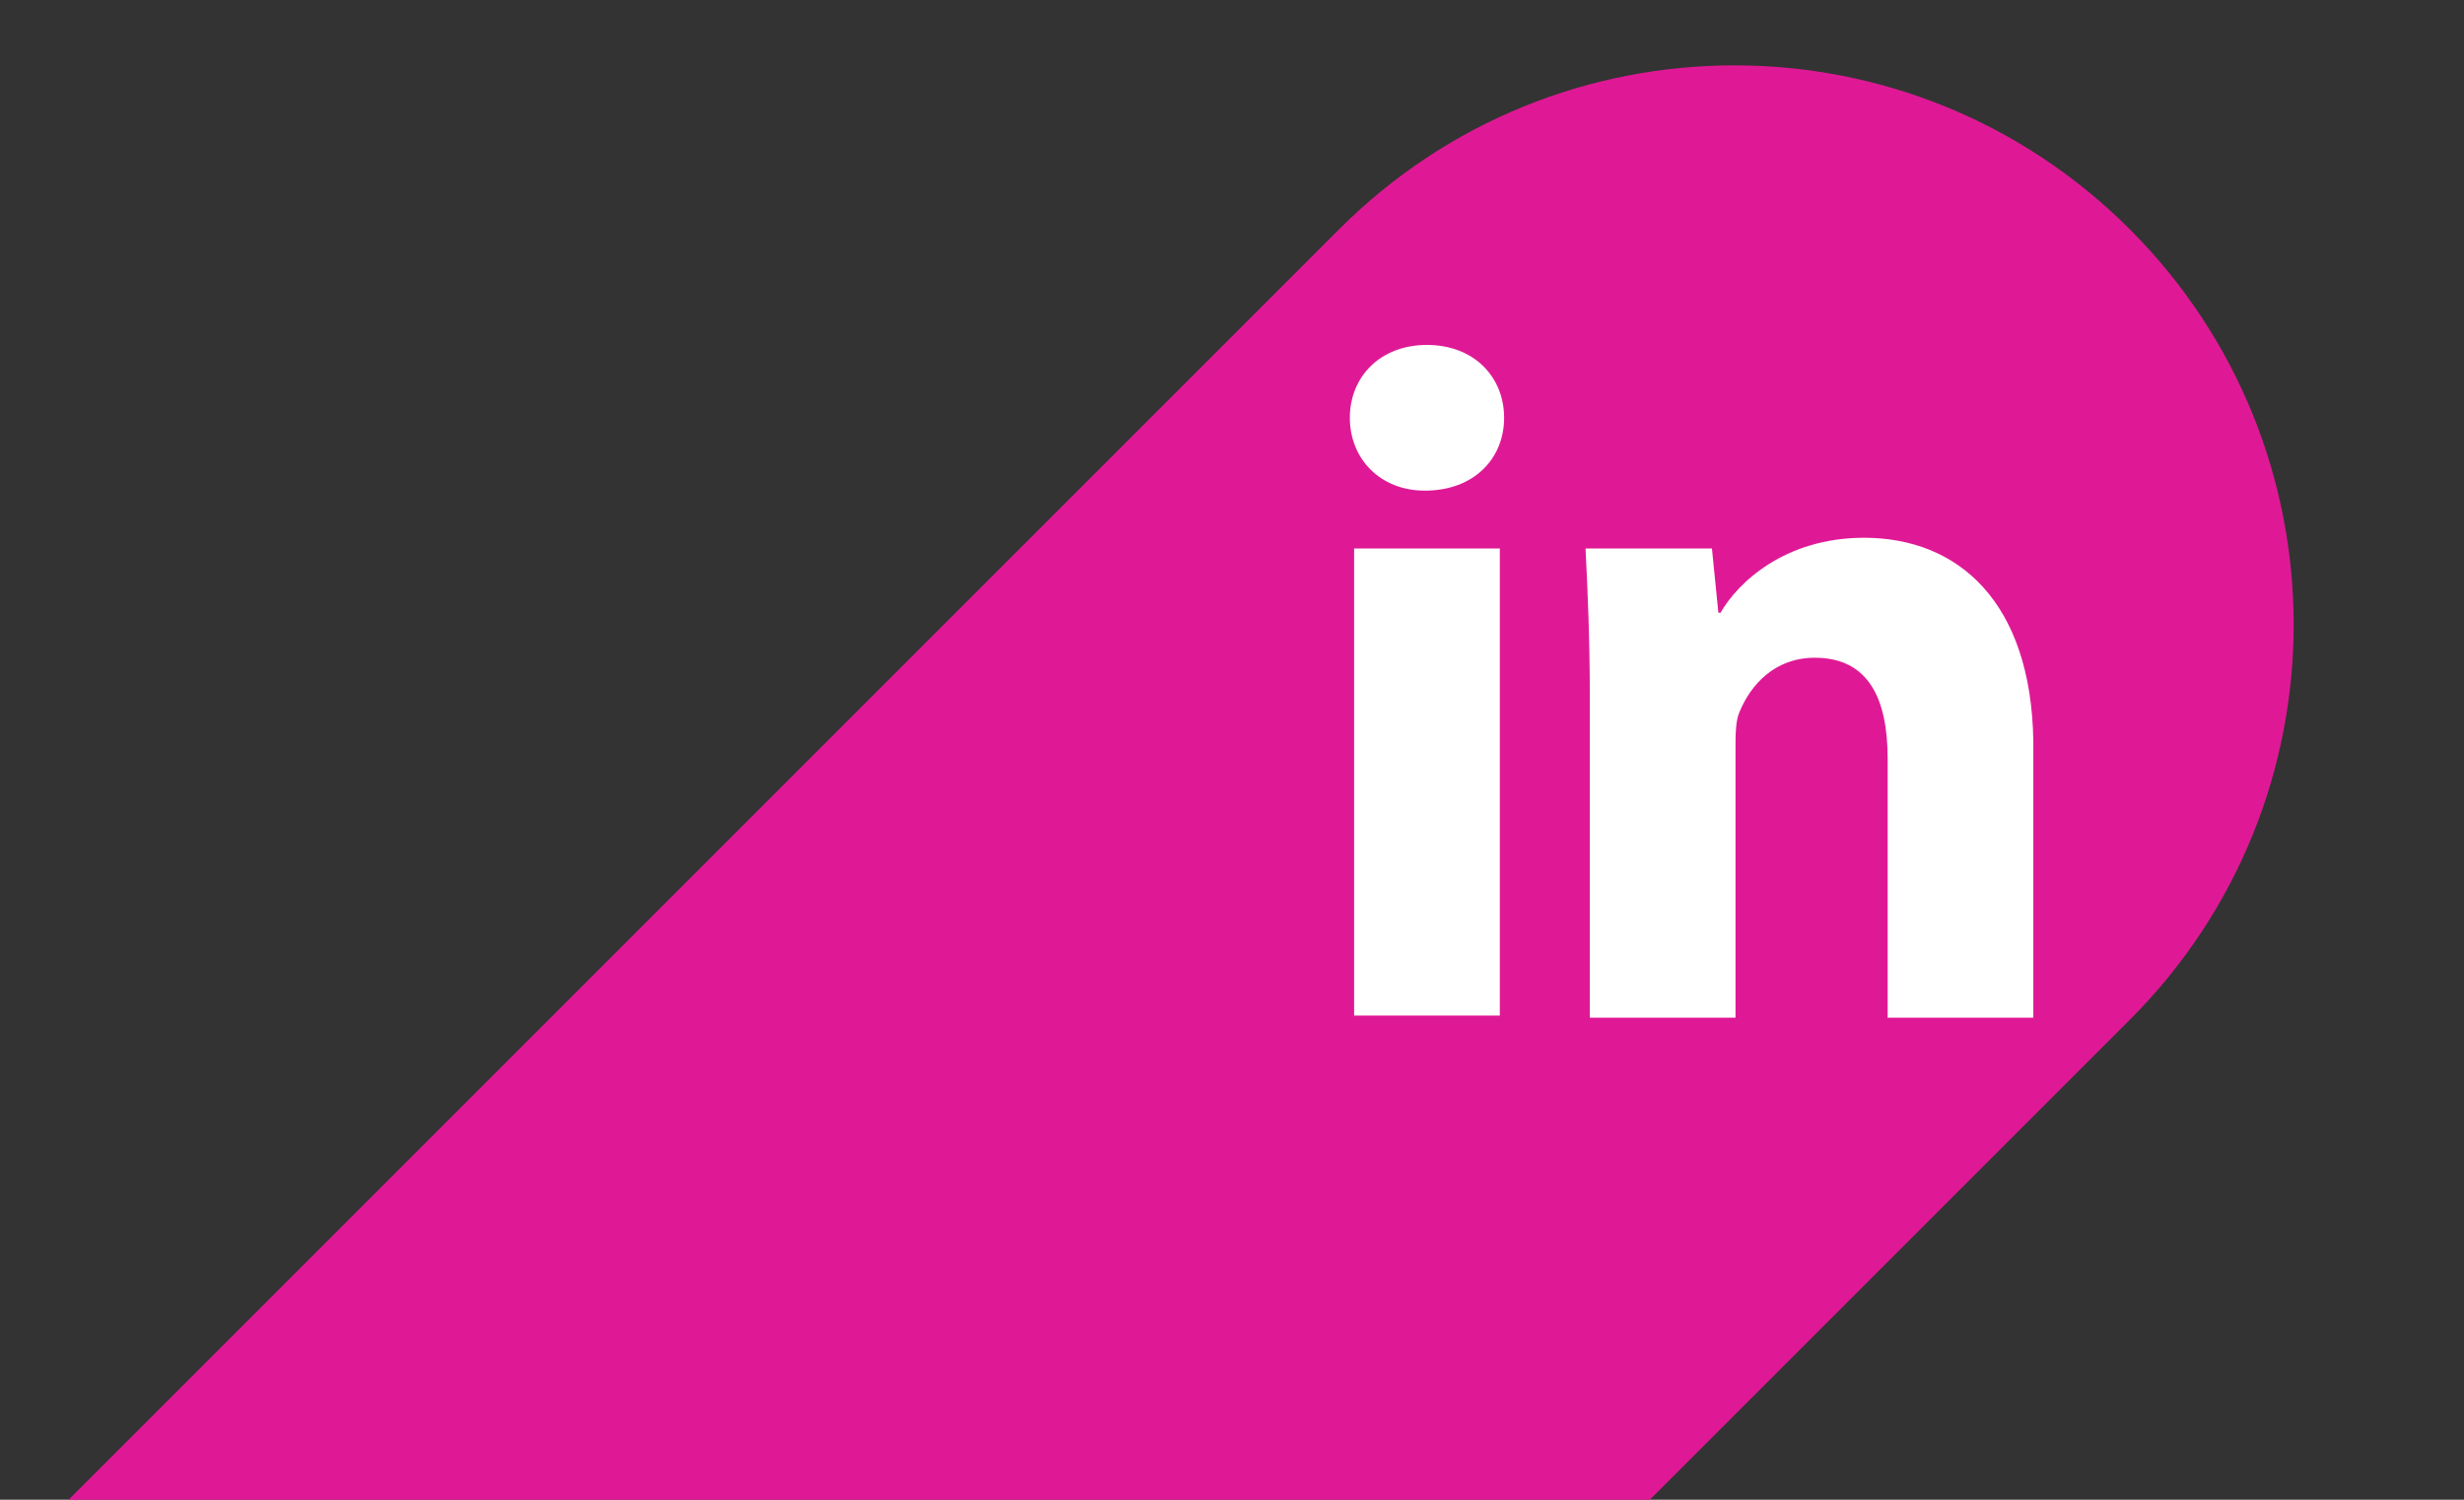
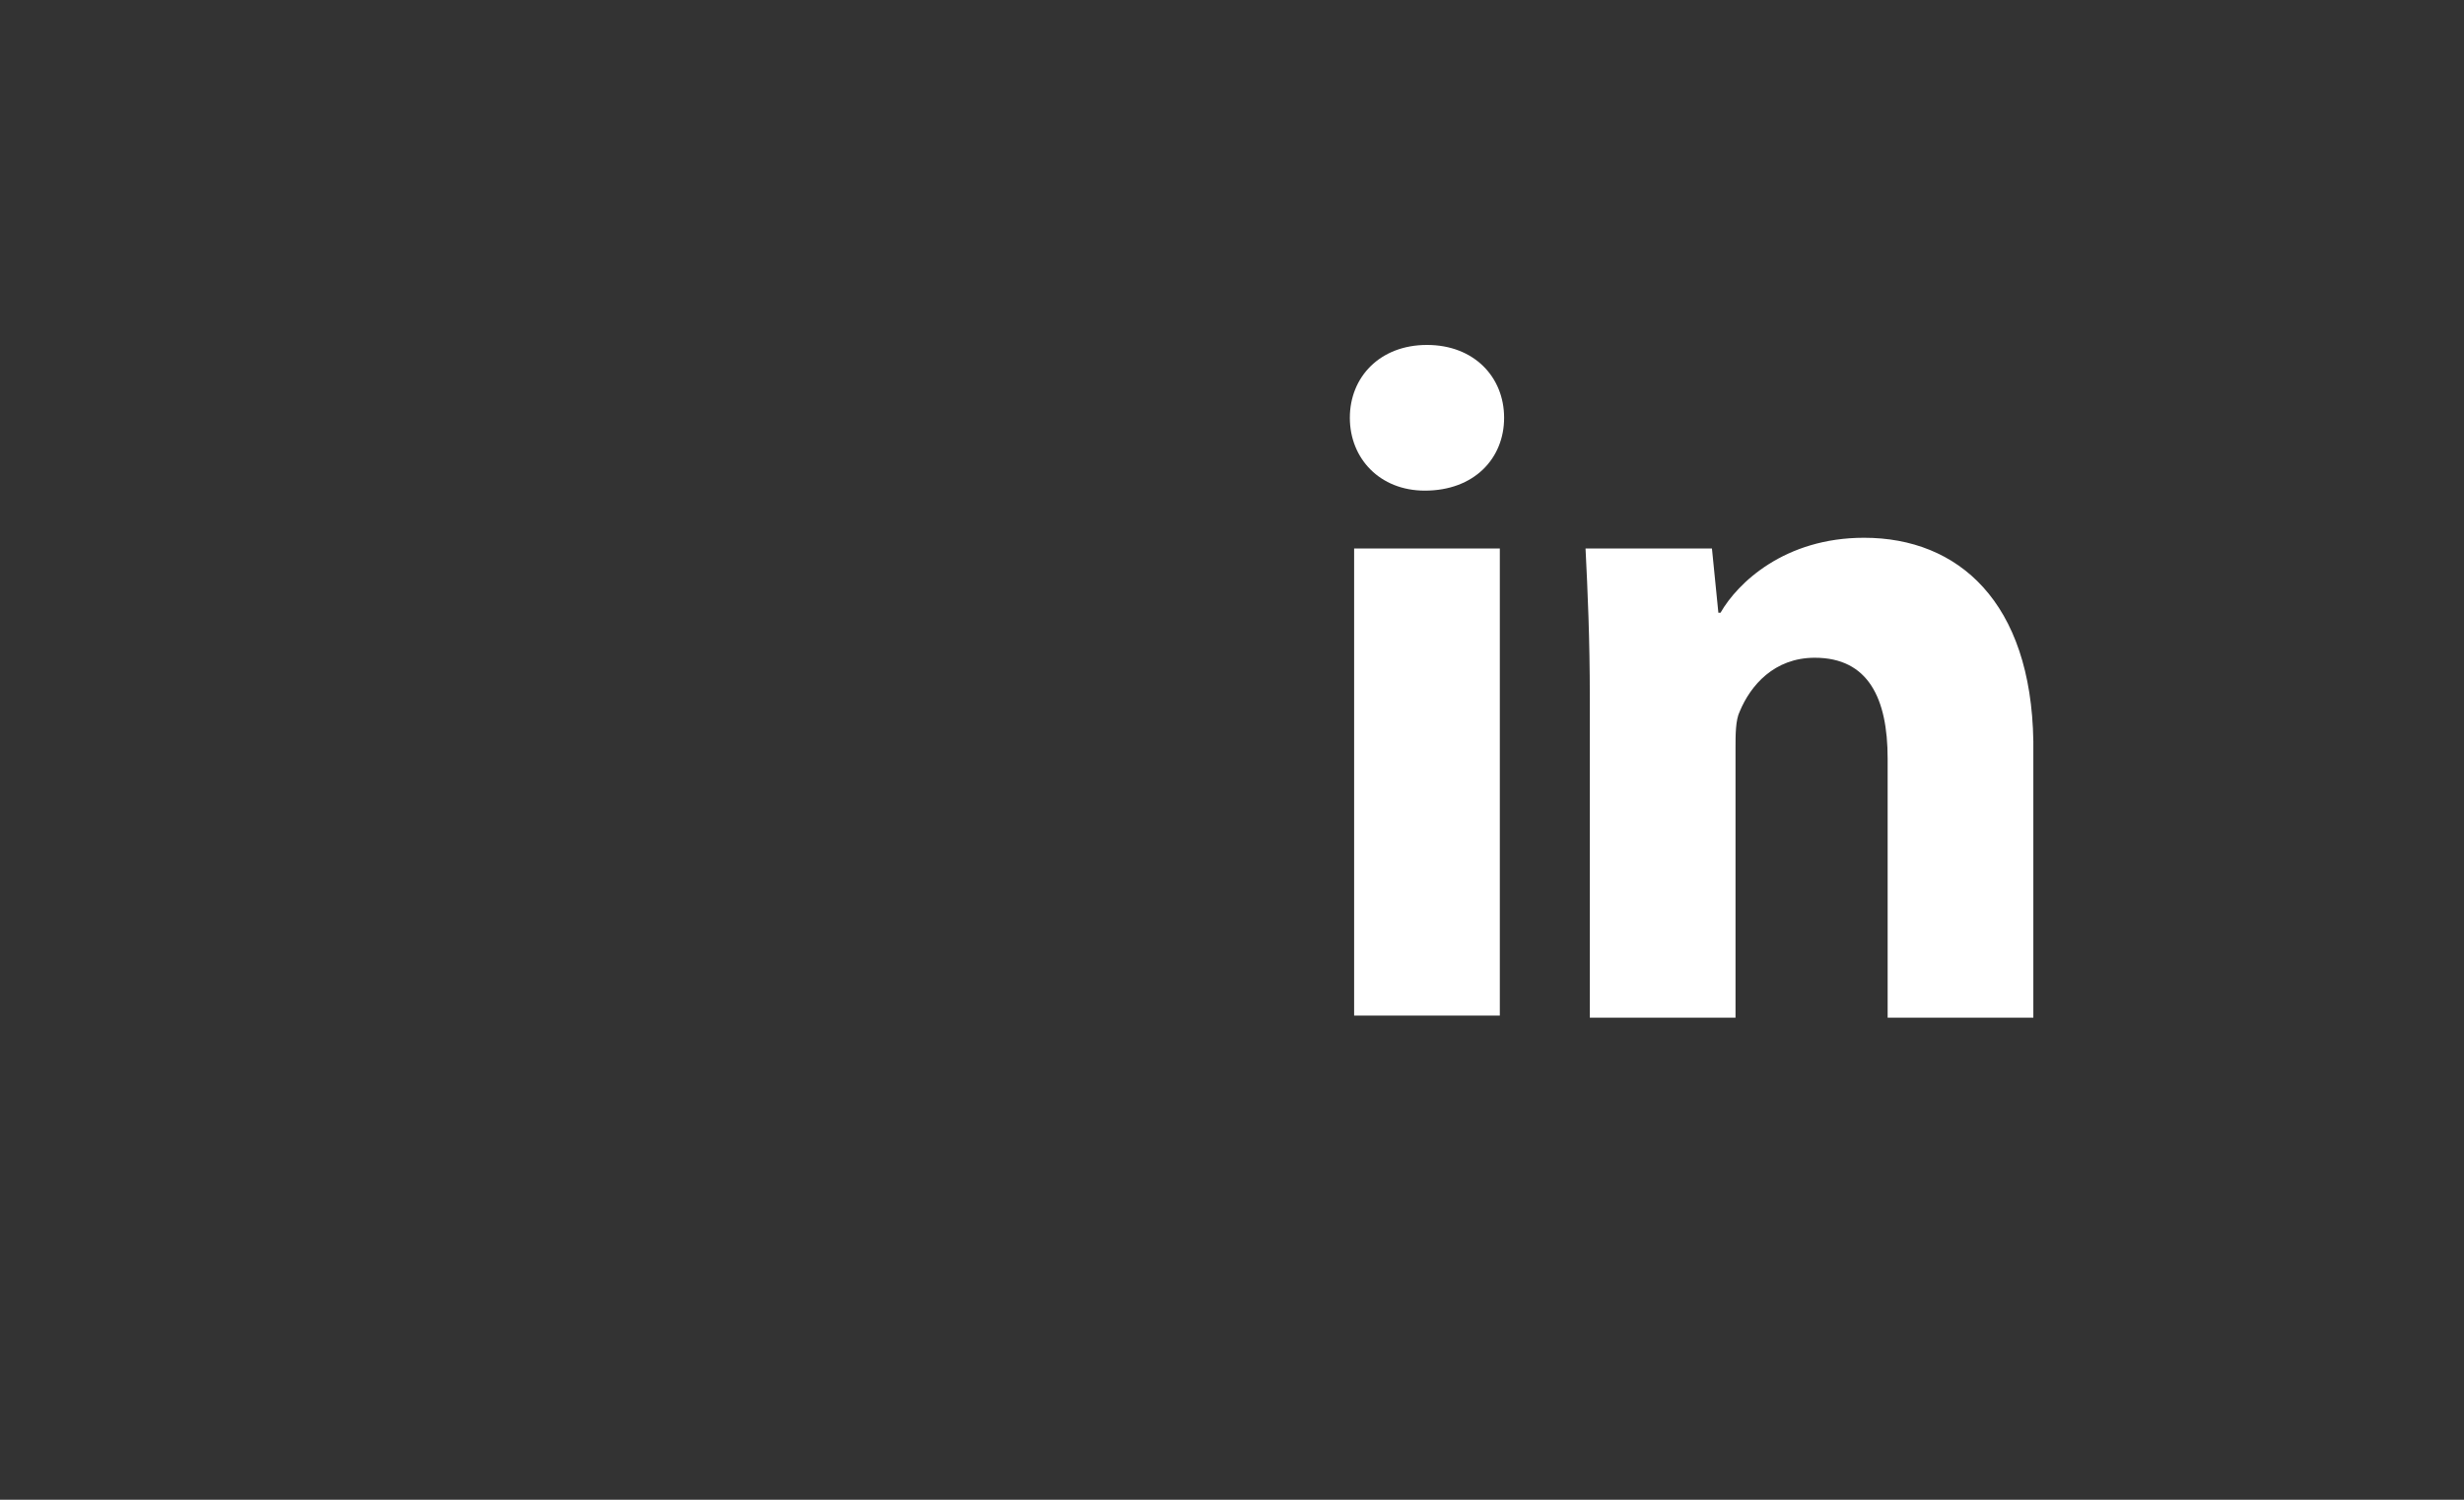
<svg xmlns="http://www.w3.org/2000/svg" viewBox="0 0 115 70">
  <rect x="0" y="0" width="115" height="70" fill="#333333" stroke="none" />
-   <path d="M-85.3 195.4c10.2 10.2 26.7 10.2 36.9 0L99.4 47.6c10.2-10.2 10.2-26.7 0-36.9S72.7.5 62.5 10.7L-85.3 158.5c-10.3 10.1-10.3 26.6 0 36.9" fill="#df1995" />
  <path d="M63.2 25.6H70v21.8h-6.8zm3.4-9.5c-2.2 0-3.6 1.5-3.6 3.4s1.4 3.4 3.5 3.4c2.3 0 3.7-1.5 3.7-3.4s-1.4-3.4-3.6-3.4zm20.4 9c-3.7 0-5.9 2.1-6.7 3.5h-.1l-.3-3H74c.1 2 .2 4.2.2 7v14.9H81V34.9c0-.6 0-1.3.2-1.7.5-1.2 1.6-2.5 3.5-2.5 2.5 0 3.4 1.9 3.4 4.7v12.1h6.8V34.6c-.1-6.5-3.5-9.5-7.9-9.5z" fill="#fff" />
</svg>